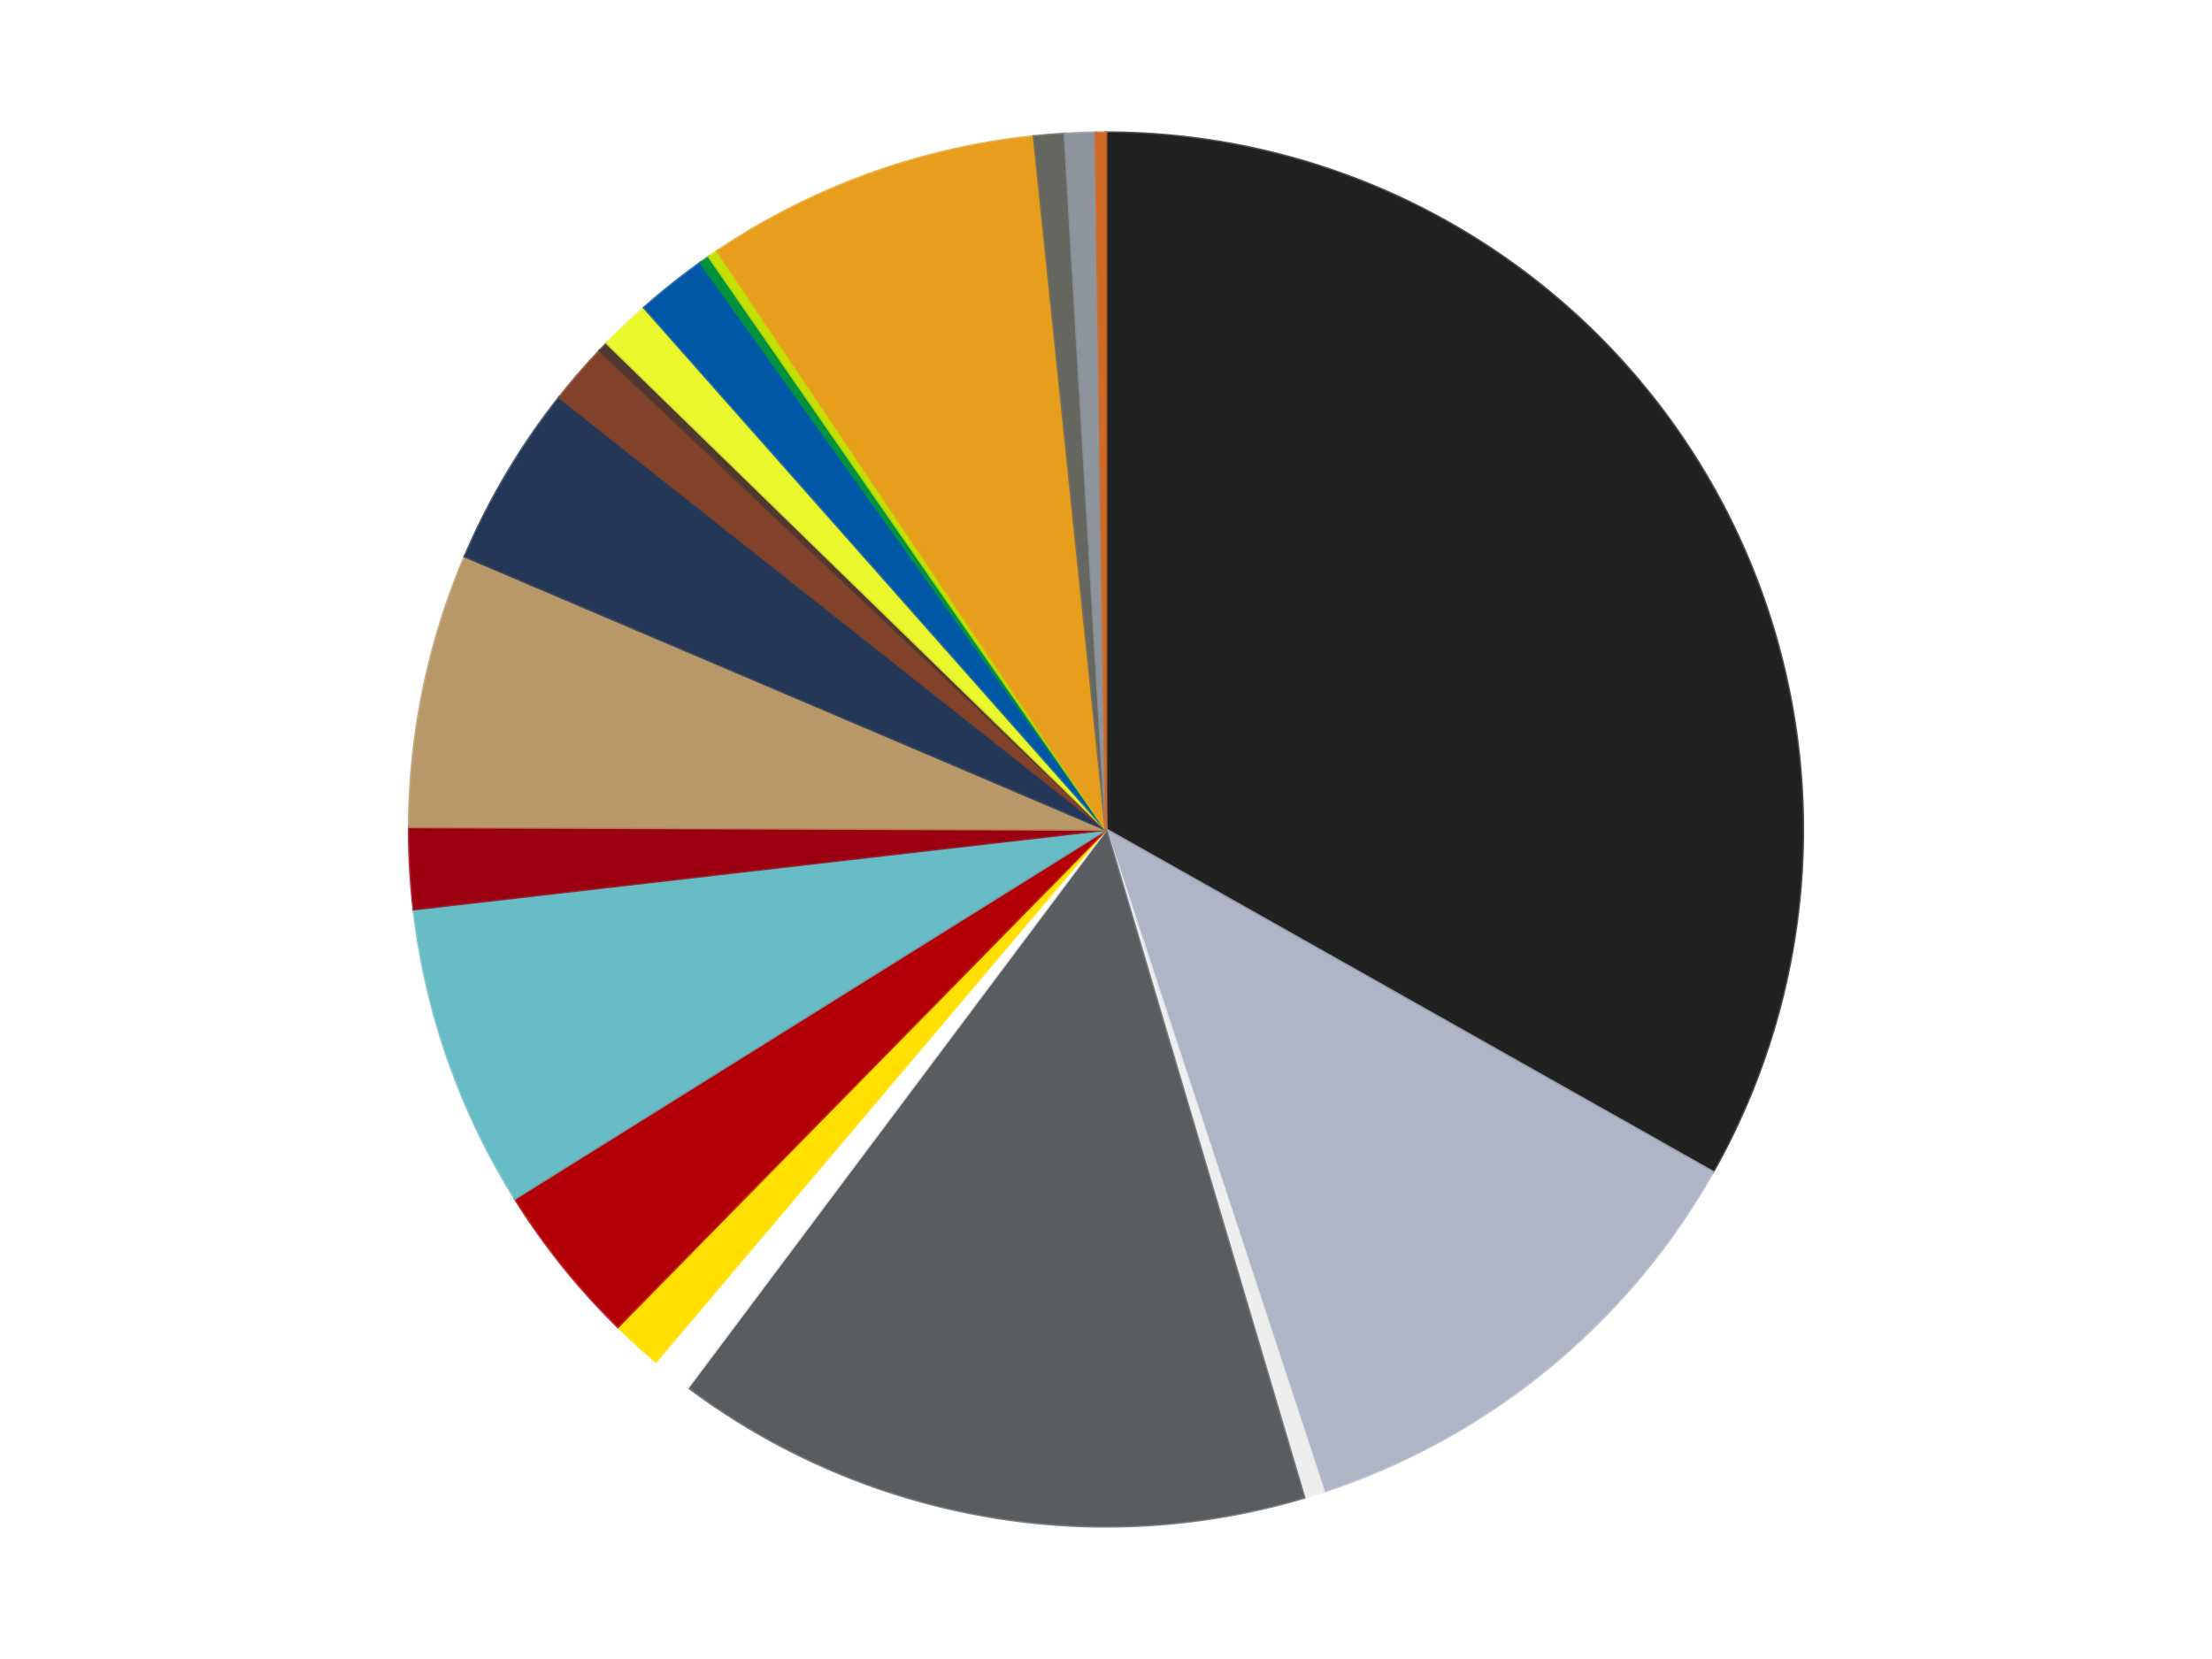
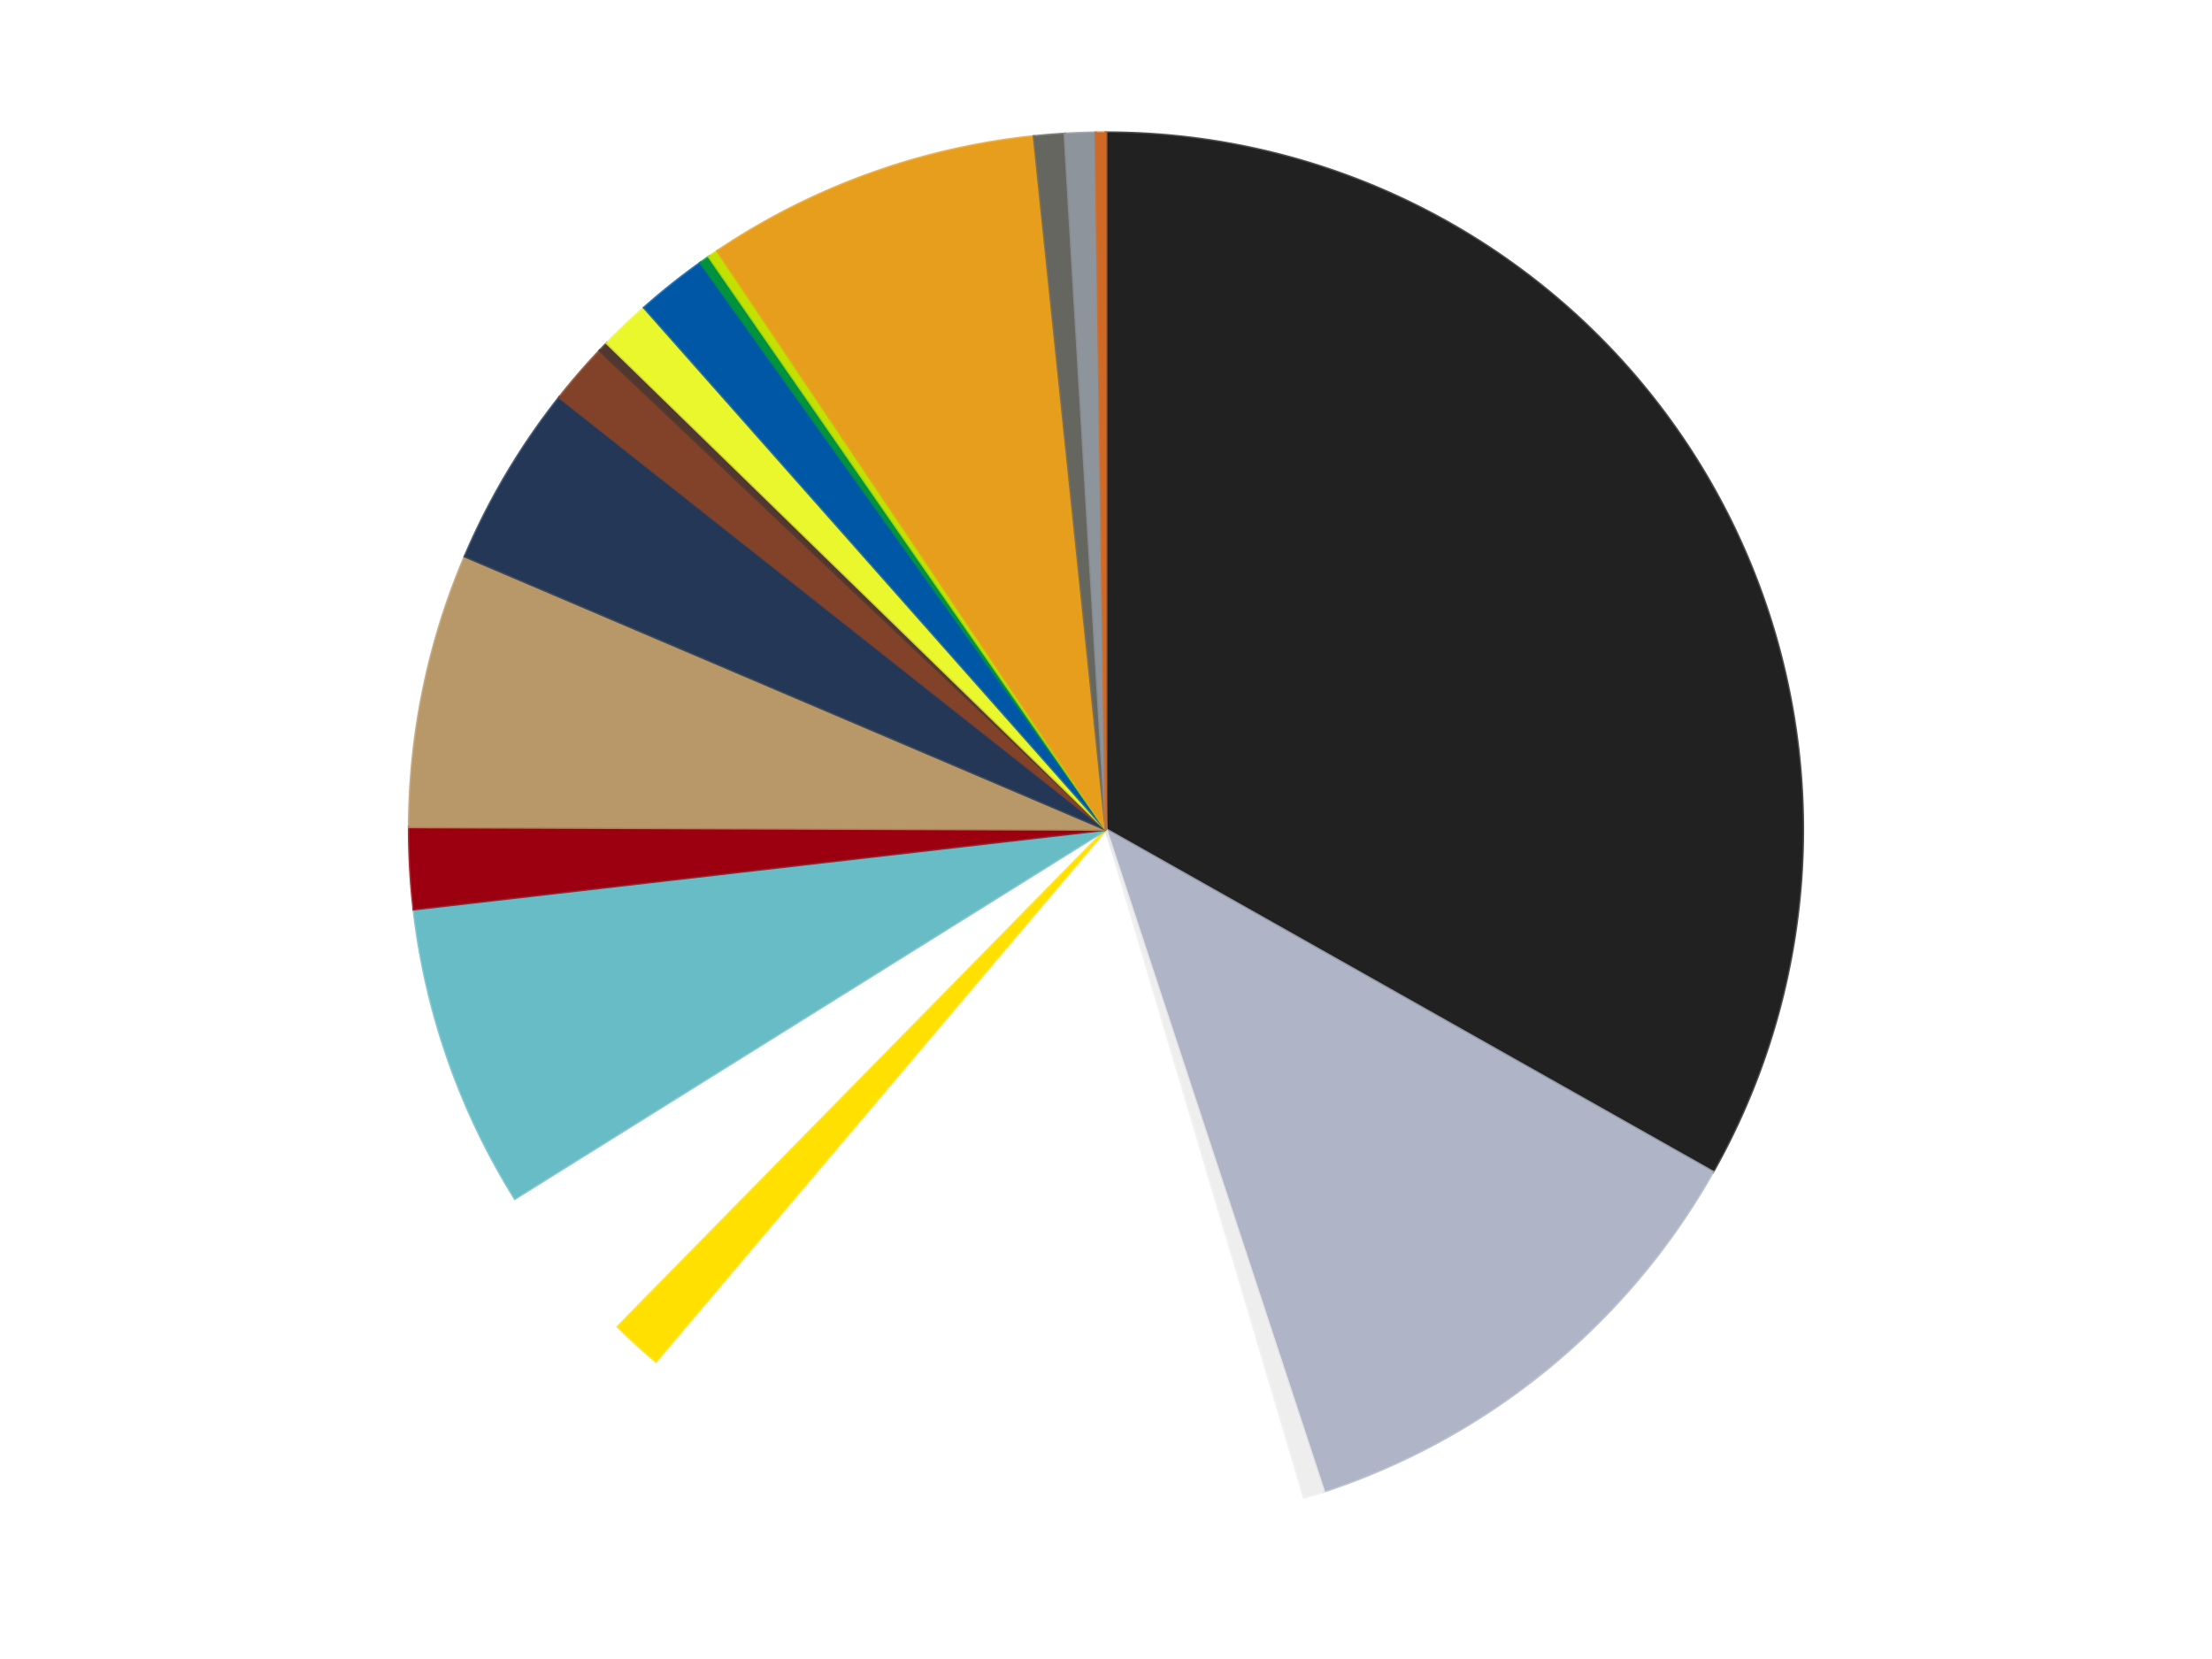
<svg xmlns="http://www.w3.org/2000/svg" xmlns:xlink="http://www.w3.org/1999/xlink" id="chart-b4bfcc2e-12b8-4208-a2b3-42088aabf3a7" class="pygal-chart" viewBox="0 0 800 600">
  <defs>
    <style type="text/css">#chart-b4bfcc2e-12b8-4208-a2b3-42088aabf3a7{-webkit-user-select:none;-webkit-font-smoothing:antialiased;font-family:Consolas,"Liberation Mono",Menlo,Courier,monospace}#chart-b4bfcc2e-12b8-4208-a2b3-42088aabf3a7 .title{font-family:Consolas,"Liberation Mono",Menlo,Courier,monospace;font-size:16px}#chart-b4bfcc2e-12b8-4208-a2b3-42088aabf3a7 .legends .legend text{font-family:Consolas,"Liberation Mono",Menlo,Courier,monospace;font-size:14px}#chart-b4bfcc2e-12b8-4208-a2b3-42088aabf3a7 .axis text{font-family:Consolas,"Liberation Mono",Menlo,Courier,monospace;font-size:10px}#chart-b4bfcc2e-12b8-4208-a2b3-42088aabf3a7 .axis text.major{font-family:Consolas,"Liberation Mono",Menlo,Courier,monospace;font-size:10px}#chart-b4bfcc2e-12b8-4208-a2b3-42088aabf3a7 .text-overlay text.value{font-family:Consolas,"Liberation Mono",Menlo,Courier,monospace;font-size:16px}#chart-b4bfcc2e-12b8-4208-a2b3-42088aabf3a7 .text-overlay text.label{font-family:Consolas,"Liberation Mono",Menlo,Courier,monospace;font-size:10px}#chart-b4bfcc2e-12b8-4208-a2b3-42088aabf3a7 .tooltip{font-family:Consolas,"Liberation Mono",Menlo,Courier,monospace;font-size:14px}#chart-b4bfcc2e-12b8-4208-a2b3-42088aabf3a7 text.no_data{font-family:Consolas,"Liberation Mono",Menlo,Courier,monospace;font-size:64px}
#chart-b4bfcc2e-12b8-4208-a2b3-42088aabf3a7{background-color:transparent}#chart-b4bfcc2e-12b8-4208-a2b3-42088aabf3a7 path,#chart-b4bfcc2e-12b8-4208-a2b3-42088aabf3a7 line,#chart-b4bfcc2e-12b8-4208-a2b3-42088aabf3a7 rect,#chart-b4bfcc2e-12b8-4208-a2b3-42088aabf3a7 circle{-webkit-transition:150ms;-moz-transition:150ms;transition:150ms}#chart-b4bfcc2e-12b8-4208-a2b3-42088aabf3a7 .graph &gt; .background{fill:transparent}#chart-b4bfcc2e-12b8-4208-a2b3-42088aabf3a7 .plot &gt; .background{fill:transparent}#chart-b4bfcc2e-12b8-4208-a2b3-42088aabf3a7 .graph{fill:rgba(0,0,0,.87)}#chart-b4bfcc2e-12b8-4208-a2b3-42088aabf3a7 text.no_data{fill:rgba(0,0,0,1)}#chart-b4bfcc2e-12b8-4208-a2b3-42088aabf3a7 .title{fill:rgba(0,0,0,1)}#chart-b4bfcc2e-12b8-4208-a2b3-42088aabf3a7 .legends .legend text{fill:rgba(0,0,0,.87)}#chart-b4bfcc2e-12b8-4208-a2b3-42088aabf3a7 .legends .legend:hover text{fill:rgba(0,0,0,1)}#chart-b4bfcc2e-12b8-4208-a2b3-42088aabf3a7 .axis .line{stroke:rgba(0,0,0,1)}#chart-b4bfcc2e-12b8-4208-a2b3-42088aabf3a7 .axis .guide.line{stroke:rgba(0,0,0,.54)}#chart-b4bfcc2e-12b8-4208-a2b3-42088aabf3a7 .axis .major.line{stroke:rgba(0,0,0,.87)}#chart-b4bfcc2e-12b8-4208-a2b3-42088aabf3a7 .axis text.major{fill:rgba(0,0,0,1)}#chart-b4bfcc2e-12b8-4208-a2b3-42088aabf3a7 .axis.y .guides:hover .guide.line,#chart-b4bfcc2e-12b8-4208-a2b3-42088aabf3a7 .line-graph .axis.x .guides:hover .guide.line,#chart-b4bfcc2e-12b8-4208-a2b3-42088aabf3a7 .stackedline-graph .axis.x .guides:hover .guide.line,#chart-b4bfcc2e-12b8-4208-a2b3-42088aabf3a7 .xy-graph .axis.x .guides:hover .guide.line{stroke:rgba(0,0,0,1)}#chart-b4bfcc2e-12b8-4208-a2b3-42088aabf3a7 .axis .guides:hover text{fill:rgba(0,0,0,1)}#chart-b4bfcc2e-12b8-4208-a2b3-42088aabf3a7 .reactive{fill-opacity:1.0;stroke-opacity:.8;stroke-width:1}#chart-b4bfcc2e-12b8-4208-a2b3-42088aabf3a7 .ci{stroke:rgba(0,0,0,.87)}#chart-b4bfcc2e-12b8-4208-a2b3-42088aabf3a7 .reactive.active,#chart-b4bfcc2e-12b8-4208-a2b3-42088aabf3a7 .active .reactive{fill-opacity:0.6;stroke-opacity:.9;stroke-width:4}#chart-b4bfcc2e-12b8-4208-a2b3-42088aabf3a7 .ci .reactive.active{stroke-width:1.5}#chart-b4bfcc2e-12b8-4208-a2b3-42088aabf3a7 .series text{fill:rgba(0,0,0,1)}#chart-b4bfcc2e-12b8-4208-a2b3-42088aabf3a7 .tooltip rect{fill:transparent;stroke:rgba(0,0,0,1);-webkit-transition:opacity 150ms;-moz-transition:opacity 150ms;transition:opacity 150ms}#chart-b4bfcc2e-12b8-4208-a2b3-42088aabf3a7 .tooltip .label{fill:rgba(0,0,0,.87)}#chart-b4bfcc2e-12b8-4208-a2b3-42088aabf3a7 .tooltip .label{fill:rgba(0,0,0,.87)}#chart-b4bfcc2e-12b8-4208-a2b3-42088aabf3a7 .tooltip .legend{font-size:.8em;fill:rgba(0,0,0,.54)}#chart-b4bfcc2e-12b8-4208-a2b3-42088aabf3a7 .tooltip .x_label{font-size:.6em;fill:rgba(0,0,0,1)}#chart-b4bfcc2e-12b8-4208-a2b3-42088aabf3a7 .tooltip .xlink{font-size:.5em;text-decoration:underline}#chart-b4bfcc2e-12b8-4208-a2b3-42088aabf3a7 .tooltip .value{font-size:1.5em}#chart-b4bfcc2e-12b8-4208-a2b3-42088aabf3a7 .bound{font-size:.5em}#chart-b4bfcc2e-12b8-4208-a2b3-42088aabf3a7 .max-value{font-size:.75em;fill:rgba(0,0,0,.54)}#chart-b4bfcc2e-12b8-4208-a2b3-42088aabf3a7 .map-element{fill:transparent;stroke:rgba(0,0,0,.54) !important}#chart-b4bfcc2e-12b8-4208-a2b3-42088aabf3a7 .map-element .reactive{fill-opacity:inherit;stroke-opacity:inherit}#chart-b4bfcc2e-12b8-4208-a2b3-42088aabf3a7 .color-0,#chart-b4bfcc2e-12b8-4208-a2b3-42088aabf3a7 .color-0 a:visited{stroke:#f44336;fill:#f44336}#chart-b4bfcc2e-12b8-4208-a2b3-42088aabf3a7 .color-1,#chart-b4bfcc2e-12b8-4208-a2b3-42088aabf3a7 .color-1 a:visited{stroke:#3f51b5;fill:#3f51b5}#chart-b4bfcc2e-12b8-4208-a2b3-42088aabf3a7 .color-2,#chart-b4bfcc2e-12b8-4208-a2b3-42088aabf3a7 .color-2 a:visited{stroke:#009688;fill:#009688}#chart-b4bfcc2e-12b8-4208-a2b3-42088aabf3a7 .color-3,#chart-b4bfcc2e-12b8-4208-a2b3-42088aabf3a7 .color-3 a:visited{stroke:#ffc107;fill:#ffc107}#chart-b4bfcc2e-12b8-4208-a2b3-42088aabf3a7 .color-4,#chart-b4bfcc2e-12b8-4208-a2b3-42088aabf3a7 .color-4 a:visited{stroke:#ff5722;fill:#ff5722}#chart-b4bfcc2e-12b8-4208-a2b3-42088aabf3a7 .color-5,#chart-b4bfcc2e-12b8-4208-a2b3-42088aabf3a7 .color-5 a:visited{stroke:#9c27b0;fill:#9c27b0}#chart-b4bfcc2e-12b8-4208-a2b3-42088aabf3a7 .color-6,#chart-b4bfcc2e-12b8-4208-a2b3-42088aabf3a7 .color-6 a:visited{stroke:#03a9f4;fill:#03a9f4}#chart-b4bfcc2e-12b8-4208-a2b3-42088aabf3a7 .color-7,#chart-b4bfcc2e-12b8-4208-a2b3-42088aabf3a7 .color-7 a:visited{stroke:#8bc34a;fill:#8bc34a}#chart-b4bfcc2e-12b8-4208-a2b3-42088aabf3a7 .color-8,#chart-b4bfcc2e-12b8-4208-a2b3-42088aabf3a7 .color-8 a:visited{stroke:#ff9800;fill:#ff9800}#chart-b4bfcc2e-12b8-4208-a2b3-42088aabf3a7 .color-9,#chart-b4bfcc2e-12b8-4208-a2b3-42088aabf3a7 .color-9 a:visited{stroke:#e91e63;fill:#e91e63}#chart-b4bfcc2e-12b8-4208-a2b3-42088aabf3a7 .color-10,#chart-b4bfcc2e-12b8-4208-a2b3-42088aabf3a7 .color-10 a:visited{stroke:#2196f3;fill:#2196f3}#chart-b4bfcc2e-12b8-4208-a2b3-42088aabf3a7 .color-11,#chart-b4bfcc2e-12b8-4208-a2b3-42088aabf3a7 .color-11 a:visited{stroke:#4caf50;fill:#4caf50}#chart-b4bfcc2e-12b8-4208-a2b3-42088aabf3a7 .color-12,#chart-b4bfcc2e-12b8-4208-a2b3-42088aabf3a7 .color-12 a:visited{stroke:#ffeb3b;fill:#ffeb3b}#chart-b4bfcc2e-12b8-4208-a2b3-42088aabf3a7 .color-13,#chart-b4bfcc2e-12b8-4208-a2b3-42088aabf3a7 .color-13 a:visited{stroke:#673ab7;fill:#673ab7}#chart-b4bfcc2e-12b8-4208-a2b3-42088aabf3a7 .color-14,#chart-b4bfcc2e-12b8-4208-a2b3-42088aabf3a7 .color-14 a:visited{stroke:#00bcd4;fill:#00bcd4}#chart-b4bfcc2e-12b8-4208-a2b3-42088aabf3a7 .color-15,#chart-b4bfcc2e-12b8-4208-a2b3-42088aabf3a7 .color-15 a:visited{stroke:#cddc39;fill:#cddc39}#chart-b4bfcc2e-12b8-4208-a2b3-42088aabf3a7 .color-16,#chart-b4bfcc2e-12b8-4208-a2b3-42088aabf3a7 .color-16 a:visited{stroke:#9e9e9e;fill:#9e9e9e}#chart-b4bfcc2e-12b8-4208-a2b3-42088aabf3a7 .color-17,#chart-b4bfcc2e-12b8-4208-a2b3-42088aabf3a7 .color-17 a:visited{stroke:#607d8b;fill:#607d8b}#chart-b4bfcc2e-12b8-4208-a2b3-42088aabf3a7 .color-18,#chart-b4bfcc2e-12b8-4208-a2b3-42088aabf3a7 .color-18 a:visited{stroke:#7b0f07;fill:#7b0f07}#chart-b4bfcc2e-12b8-4208-a2b3-42088aabf3a7 .color-19,#chart-b4bfcc2e-12b8-4208-a2b3-42088aabf3a7 .color-19 a:visited{stroke:#141938;fill:#141938}#chart-b4bfcc2e-12b8-4208-a2b3-42088aabf3a7 .color-20,#chart-b4bfcc2e-12b8-4208-a2b3-42088aabf3a7 .color-20 a:visited{stroke:#000000;fill:#000000}#chart-b4bfcc2e-12b8-4208-a2b3-42088aabf3a7 .text-overlay .color-0 text{fill:black}#chart-b4bfcc2e-12b8-4208-a2b3-42088aabf3a7 .text-overlay .color-1 text{fill:black}#chart-b4bfcc2e-12b8-4208-a2b3-42088aabf3a7 .text-overlay .color-2 text{fill:black}#chart-b4bfcc2e-12b8-4208-a2b3-42088aabf3a7 .text-overlay .color-3 text{fill:black}#chart-b4bfcc2e-12b8-4208-a2b3-42088aabf3a7 .text-overlay .color-4 text{fill:black}#chart-b4bfcc2e-12b8-4208-a2b3-42088aabf3a7 .text-overlay .color-5 text{fill:black}#chart-b4bfcc2e-12b8-4208-a2b3-42088aabf3a7 .text-overlay .color-6 text{fill:black}#chart-b4bfcc2e-12b8-4208-a2b3-42088aabf3a7 .text-overlay .color-7 text{fill:black}#chart-b4bfcc2e-12b8-4208-a2b3-42088aabf3a7 .text-overlay .color-8 text{fill:black}#chart-b4bfcc2e-12b8-4208-a2b3-42088aabf3a7 .text-overlay .color-9 text{fill:black}#chart-b4bfcc2e-12b8-4208-a2b3-42088aabf3a7 .text-overlay .color-10 text{fill:black}#chart-b4bfcc2e-12b8-4208-a2b3-42088aabf3a7 .text-overlay .color-11 text{fill:black}#chart-b4bfcc2e-12b8-4208-a2b3-42088aabf3a7 .text-overlay .color-12 text{fill:black}#chart-b4bfcc2e-12b8-4208-a2b3-42088aabf3a7 .text-overlay .color-13 text{fill:black}#chart-b4bfcc2e-12b8-4208-a2b3-42088aabf3a7 .text-overlay .color-14 text{fill:black}#chart-b4bfcc2e-12b8-4208-a2b3-42088aabf3a7 .text-overlay .color-15 text{fill:black}#chart-b4bfcc2e-12b8-4208-a2b3-42088aabf3a7 .text-overlay .color-16 text{fill:black}#chart-b4bfcc2e-12b8-4208-a2b3-42088aabf3a7 .text-overlay .color-17 text{fill:black}#chart-b4bfcc2e-12b8-4208-a2b3-42088aabf3a7 .text-overlay .color-18 text{fill:black}#chart-b4bfcc2e-12b8-4208-a2b3-42088aabf3a7 .text-overlay .color-19 text{fill:white}#chart-b4bfcc2e-12b8-4208-a2b3-42088aabf3a7 .text-overlay .color-20 text{fill:white}
#chart-b4bfcc2e-12b8-4208-a2b3-42088aabf3a7 text.no_data{text-anchor:middle}#chart-b4bfcc2e-12b8-4208-a2b3-42088aabf3a7 .guide.line{fill:none}#chart-b4bfcc2e-12b8-4208-a2b3-42088aabf3a7 .centered{text-anchor:middle}#chart-b4bfcc2e-12b8-4208-a2b3-42088aabf3a7 .title{text-anchor:middle}#chart-b4bfcc2e-12b8-4208-a2b3-42088aabf3a7 .legends .legend text{fill-opacity:1}#chart-b4bfcc2e-12b8-4208-a2b3-42088aabf3a7 .axis.x text{text-anchor:middle}#chart-b4bfcc2e-12b8-4208-a2b3-42088aabf3a7 .axis.x:not(.web) text[transform]{text-anchor:start}#chart-b4bfcc2e-12b8-4208-a2b3-42088aabf3a7 .axis.x:not(.web) text[transform].backwards{text-anchor:end}#chart-b4bfcc2e-12b8-4208-a2b3-42088aabf3a7 .axis.y text{text-anchor:end}#chart-b4bfcc2e-12b8-4208-a2b3-42088aabf3a7 .axis.y text[transform].backwards{text-anchor:start}#chart-b4bfcc2e-12b8-4208-a2b3-42088aabf3a7 .axis.y2 text{text-anchor:start}#chart-b4bfcc2e-12b8-4208-a2b3-42088aabf3a7 .axis.y2 text[transform].backwards{text-anchor:end}#chart-b4bfcc2e-12b8-4208-a2b3-42088aabf3a7 .axis .guide.line{stroke-dasharray:4,4;stroke:black}#chart-b4bfcc2e-12b8-4208-a2b3-42088aabf3a7 .axis .major.guide.line{stroke-dasharray:6,6;stroke:black}#chart-b4bfcc2e-12b8-4208-a2b3-42088aabf3a7 .horizontal .axis.y .guide.line,#chart-b4bfcc2e-12b8-4208-a2b3-42088aabf3a7 .horizontal .axis.y2 .guide.line,#chart-b4bfcc2e-12b8-4208-a2b3-42088aabf3a7 .vertical .axis.x .guide.line{opacity:0}#chart-b4bfcc2e-12b8-4208-a2b3-42088aabf3a7 .horizontal .axis.always_show .guide.line,#chart-b4bfcc2e-12b8-4208-a2b3-42088aabf3a7 .vertical .axis.always_show .guide.line{opacity:1 !important}#chart-b4bfcc2e-12b8-4208-a2b3-42088aabf3a7 .axis.y .guides:hover .guide.line,#chart-b4bfcc2e-12b8-4208-a2b3-42088aabf3a7 .axis.y2 .guides:hover .guide.line,#chart-b4bfcc2e-12b8-4208-a2b3-42088aabf3a7 .axis.x .guides:hover .guide.line{opacity:1}#chart-b4bfcc2e-12b8-4208-a2b3-42088aabf3a7 .axis .guides:hover text{opacity:1}#chart-b4bfcc2e-12b8-4208-a2b3-42088aabf3a7 .nofill{fill:none}#chart-b4bfcc2e-12b8-4208-a2b3-42088aabf3a7 .subtle-fill{fill-opacity:.2}#chart-b4bfcc2e-12b8-4208-a2b3-42088aabf3a7 .dot{stroke-width:1px;fill-opacity:1;stroke-opacity:1}#chart-b4bfcc2e-12b8-4208-a2b3-42088aabf3a7 .dot.active{stroke-width:5px}#chart-b4bfcc2e-12b8-4208-a2b3-42088aabf3a7 .dot.negative{fill:transparent}#chart-b4bfcc2e-12b8-4208-a2b3-42088aabf3a7 text,#chart-b4bfcc2e-12b8-4208-a2b3-42088aabf3a7 tspan{stroke:none !important}#chart-b4bfcc2e-12b8-4208-a2b3-42088aabf3a7 .series text.active{opacity:1}#chart-b4bfcc2e-12b8-4208-a2b3-42088aabf3a7 .tooltip rect{fill-opacity:.95;stroke-width:.5}#chart-b4bfcc2e-12b8-4208-a2b3-42088aabf3a7 .tooltip text{fill-opacity:1}#chart-b4bfcc2e-12b8-4208-a2b3-42088aabf3a7 .showable{visibility:hidden}#chart-b4bfcc2e-12b8-4208-a2b3-42088aabf3a7 .showable.shown{visibility:visible}#chart-b4bfcc2e-12b8-4208-a2b3-42088aabf3a7 .gauge-background{fill:rgba(229,229,229,1);stroke:none}#chart-b4bfcc2e-12b8-4208-a2b3-42088aabf3a7 .bg-lines{stroke:transparent;stroke-width:2px}</style>
    <script type="text/javascript">window.pygal = window.pygal || {};window.pygal.config = window.pygal.config || {};window.pygal.config['b4bfcc2e-12b8-4208-a2b3-42088aabf3a7'] = {"allow_interruptions": false, "box_mode": "extremes", "classes": ["pygal-chart"], "css": ["file://style.css", "file://graph.css"], "defs": [], "disable_xml_declaration": false, "dots_size": 2.5, "dynamic_print_values": false, "explicit_size": false, "fill": false, "force_uri_protocol": "https", "formatter": null, "half_pie": false, "height": 600, "include_x_axis": false, "inner_radius": 0, "interpolate": null, "interpolation_parameters": {}, "interpolation_precision": 250, "inverse_y_axis": false, "js": ["//kozea.github.io/pygal.js/2.0.x/pygal-tooltips.min.js"], "legend_at_bottom": false, "legend_at_bottom_columns": null, "legend_box_size": 12, "logarithmic": false, "margin": 20, "margin_bottom": null, "margin_left": null, "margin_right": null, "margin_top": null, "max_scale": 16, "min_scale": 4, "missing_value_fill_truncation": "x", "no_data_text": "No data", "no_prefix": false, "order_min": null, "pretty_print": false, "print_labels": false, "print_values": false, "print_values_position": "center", "print_zeroes": true, "range": null, "rounded_bars": null, "secondary_range": null, "show_dots": true, "show_legend": false, "show_minor_x_labels": true, "show_minor_y_labels": true, "show_only_major_dots": false, "show_x_guides": false, "show_x_labels": true, "show_y_guides": true, "show_y_labels": true, "spacing": 10, "stack_from_top": false, "strict": false, "stroke": true, "stroke_style": null, "style": {"background": "transparent", "ci_colors": [], "colors": ["#F44336", "#3F51B5", "#009688", "#FFC107", "#FF5722", "#9C27B0", "#03A9F4", "#8BC34A", "#FF9800", "#E91E63", "#2196F3", "#4CAF50", "#FFEB3B", "#673AB7", "#00BCD4", "#CDDC39", "#9E9E9E", "#607D8B"], "dot_opacity": "1", "font_family": "Consolas, \"Liberation Mono\", Menlo, Courier, monospace", "foreground": "rgba(0, 0, 0, .87)", "foreground_strong": "rgba(0, 0, 0, 1)", "foreground_subtle": "rgba(0, 0, 0, .54)", "guide_stroke_color": "black", "guide_stroke_dasharray": "4,4", "label_font_family": "Consolas, \"Liberation Mono\", Menlo, Courier, monospace", "label_font_size": 10, "legend_font_family": "Consolas, \"Liberation Mono\", Menlo, Courier, monospace", "legend_font_size": 14, "major_guide_stroke_color": "black", "major_guide_stroke_dasharray": "6,6", "major_label_font_family": "Consolas, \"Liberation Mono\", Menlo, Courier, monospace", "major_label_font_size": 10, "no_data_font_family": "Consolas, \"Liberation Mono\", Menlo, Courier, monospace", "no_data_font_size": 64, "opacity": "1.0", "opacity_hover": "0.6", "plot_background": "transparent", "stroke_opacity": ".8", "stroke_opacity_hover": ".9", "stroke_width": "1", "stroke_width_hover": "4", "title_font_family": "Consolas, \"Liberation Mono\", Menlo, Courier, monospace", "title_font_size": 16, "tooltip_font_family": "Consolas, \"Liberation Mono\", Menlo, Courier, monospace", "tooltip_font_size": 14, "transition": "150ms", "value_background": "rgba(229, 229, 229, 1)", "value_colors": [], "value_font_family": "Consolas, \"Liberation Mono\", Menlo, Courier, monospace", "value_font_size": 16, "value_label_font_family": "Consolas, \"Liberation Mono\", Menlo, Courier, monospace", "value_label_font_size": 10}, "title": null, "tooltip_border_radius": 0, "tooltip_fancy_mode": true, "truncate_label": null, "truncate_legend": null, "width": 800, "x_label_rotation": 0, "x_labels": null, "x_labels_major": null, "x_labels_major_count": null, "x_labels_major_every": null, "x_title": null, "xrange": null, "y_label_rotation": 0, "y_labels": null, "y_labels_major": null, "y_labels_major_count": null, "y_labels_major_every": null, "y_title": null, "zero": 0, "legends": ["Black", "Light Bluish Gray", "Trans-Clear", "Dark Bluish Gray", "White", "Yellow", "Red", "Trans-Light Blue", "Trans-Red", "Dark Tan", "Dark Blue", "Reddish Brown", "Dark Brown", "Trans-Yellow", "Blue", "Green", "Lime", "Pearl Gold", "Pearl Dark Gray", "Flat Silver", "Reddish Copper"]}</script>
    <script type="text/javascript" xlink:href="https://kozea.github.io/pygal.js/2.0.x/pygal-tooltips.min.js" />
  </defs>
  <title>Pygal</title>
  <g class="graph pie-graph vertical">
    <rect x="0" y="0" width="800" height="600" class="background" />
    <g transform="translate(20, 20)" class="plot">
      <rect x="0" y="0" width="760" height="560" class="background" />
      <g class="series serie-0 color-0">
        <g class="slices">
          <g class="slice" style="fill: #212121; stroke: #212121">
            <path d="M380 28 A252 252 0 0 1 599.47 403.843 L380 280 A0 0 0 0 0 380 280 z" class="slice reactive tooltip-trigger" />
            <desc class="value">141</desc>
            <desc class="x centered">488.80741387838225</desc>
            <desc class="y centered">216.46302899021373</desc>
          </g>
        </g>
      </g>
      <g class="series serie-1 color-1">
        <g class="slices">
          <g class="slice" style="fill: #AFB5C7; stroke: #AFB5C7">
            <path d="M599.47 403.843 A252 252 0 0 1 458.758 519.377 L380 280 A0 0 0 0 0 380 280 z" class="slice reactive tooltip-trigger" />
            <desc class="value">50</desc>
            <desc class="x centered">459.9560508614047</desc>
            <desc class="y centered">377.38084991746814</desc>
          </g>
        </g>
      </g>
      <g class="series serie-2 color-2">
        <g class="slices">
          <g class="slice" style="fill: #EEEEEE; stroke: #EEEEEE">
            <path d="M458.758 519.377 A252 252 0 0 1 451.646 521.601 L380 280 A0 0 0 0 0 380 280 z" class="slice reactive tooltip-trigger" />
            <desc class="value">2</desc>
            <desc class="x centered">417.6050685360528</desc>
            <desc class="y centered">400.25746887573666</desc>
          </g>
        </g>
      </g>
      <g class="series serie-3 color-3">
        <g class="slices">
          <g class="slice" style="fill: #595D60; stroke: #595D60">
-             <path d="M451.646 521.601 A252 252 0 0 1 228.88 481.66 L380 280 A0 0 0 0 0 380 280 z" class="slice reactive tooltip-trigger" />
            <desc class="value">63</desc>
            <desc class="x centered">357.76371609589825</desc>
            <desc class="y centered">404.02236765251735</desc>
          </g>
        </g>
      </g>
      <g class="series serie-4 color-4">
        <g class="slices">
          <g class="slice" style="fill: #FFFFFF; stroke: #FFFFFF">
            <path d="M228.88 481.66 A252 252 0 0 1 217.226 472.376 L380 280 A0 0 0 0 0 380 280 z" class="slice reactive tooltip-trigger" />
            <desc class="value">4</desc>
            <desc class="x centered">301.49230947716245</desc>
            <desc class="y centered">378.55223249003734</desc>
          </g>
        </g>
      </g>
      <g class="series serie-5 color-5">
        <g class="slices">
          <g class="slice" style="fill: #FFE001; stroke: #FFE001">
            <path d="M217.226 472.376 A252 252 0 0 1 203.463 459.83 L380 280 A0 0 0 0 0 380 280 z" class="slice reactive tooltip-trigger" />
            <desc class="value">5</desc>
            <desc class="x centered">295.1143489005338</desc>
            <desc class="y centered">373.115123569803</desc>
          </g>
        </g>
      </g>
      <g class="series serie-6 color-6">
        <g class="slices">
          <g class="slice" style="fill: #B30006; stroke: #B30006">
-             <path d="M203.463 459.83 A252 252 0 0 1 166.237 413.452 L380 280 A0 0 0 0 0 380 280 z" class="slice reactive tooltip-trigger" />
            <desc class="value">16</desc>
            <desc class="x centered">281.7386037233157</desc>
            <desc class="y centered">358.87140167231985</desc>
          </g>
        </g>
      </g>
      <g class="series serie-7 color-7">
        <g class="slices">
          <g class="slice" style="fill: #68BCC5; stroke: #68BCC5">
            <path d="M166.237 413.452 A252 252 0 0 1 129.652 308.81 L380 280 A0 0 0 0 0 380 280 z" class="slice reactive tooltip-trigger" />
            <desc class="value">30</desc>
            <desc class="x centered">261.05971814867615</desc>
            <desc class="y centered">321.58376309483845</desc>
          </g>
        </g>
      </g>
      <g class="series serie-8 color-8">
        <g class="slices">
          <g class="slice" style="fill: #9C0010; stroke: #9C0010">
            <path d="M129.652 308.81 A252 252 0 0 1 128.002 279.069 L380 280 A0 0 0 0 0 380 280 z" class="slice reactive tooltip-trigger" />
            <desc class="value">8</desc>
            <desc class="x centered">254.19358590010333</desc>
            <desc class="y centered">286.98184583941224</desc>
          </g>
        </g>
      </g>
      <g class="series serie-9 color-9">
        <g class="slices">
          <g class="slice" style="fill: #B89869; stroke: #B89869">
            <path d="M128.002 279.069 A252 252 0 0 1 148.175 181.202 L380 280 A0 0 0 0 0 380 280 z" class="slice reactive tooltip-trigger" />
            <desc class="value">27</desc>
            <desc class="x centered">256.5943692822279</desc>
            <desc class="y centered">254.5628164462167</desc>
          </g>
        </g>
      </g>
      <g class="series serie-10 color-10">
        <g class="slices">
          <g class="slice" style="fill: #243757; stroke: #243757">
            <path d="M148.175 181.202 A252 252 0 0 1 182.317 123.714 L380 280 A0 0 0 0 0 380 280 z" class="slice reactive tooltip-trigger" />
            <desc class="value">18</desc>
            <desc class="x centered">271.66521871750507</desc>
            <desc class="y centered">215.66046965920572</desc>
          </g>
        </g>
      </g>
      <g class="series serie-11 color-11">
        <g class="slices">
          <g class="slice" style="fill: #82422A; stroke: #82422A">
            <path d="M182.317 123.714 A252 252 0 0 1 196.939 106.816 L380 280 A0 0 0 0 0 380 280 z" class="slice reactive tooltip-trigger" />
            <desc class="value">6</desc>
            <desc class="x centered">284.720126897951</desc>
            <desc class="y centered">197.55155682696346</desc>
          </g>
        </g>
      </g>
      <g class="series serie-12 color-12">
        <g class="slices">
          <g class="slice" style="fill: #50372F; stroke: #50372F">
            <path d="M196.939 106.816 A252 252 0 0 1 199.519 104.129 L380 280 A0 0 0 0 0 380 280 z" class="slice reactive tooltip-trigger" />
            <desc class="value">1</desc>
            <desc class="x centered">289.11194976929085</desc>
            <desc class="y centered">192.73395663111518</desc>
          </g>
        </g>
      </g>
      <g class="series serie-13 color-13">
        <g class="slices">
          <g class="slice" style="fill: #EBF72D; stroke: #EBF72D">
            <path d="M199.519 104.129 A252 252 0 0 1 213 91.28 L380 280 A0 0 0 0 0 380 280 z" class="slice reactive tooltip-trigger" />
            <desc class="value">5</desc>
            <desc class="x centered">293.0704733561985</desc>
            <desc class="y centered">188.79003674222537</desc>
          </g>
        </g>
      </g>
      <g class="series serie-14 color-14">
        <g class="slices">
          <g class="slice" style="fill: #0057A6; stroke: #0057A6">
            <path d="M213 91.28 A252 252 0 0 1 233.389 75.038 L380 280 A0 0 0 0 0 380 280 z" class="slice reactive tooltip-trigger" />
            <desc class="value">7</desc>
            <desc class="x centered">301.49230947716245</desc>
            <desc class="y centered">181.4477675099627</desc>
          </g>
        </g>
      </g>
      <g class="series serie-15 color-15">
        <g class="slices">
          <g class="slice" style="fill: #00923D; stroke: #00923D">
            <path d="M233.389 75.038 A252 252 0 0 1 236.435 72.893 L380 280 A0 0 0 0 0 380 280 z" class="slice reactive tooltip-trigger" />
            <desc class="value">1</desc>
            <desc class="x centered">307.4541171443112</desc>
            <desc class="y centered">176.98012385617676</desc>
          </g>
        </g>
      </g>
      <g class="series serie-16 color-16">
        <g class="slices">
          <g class="slice" style="fill: #C4E000; stroke: #C4E000">
            <path d="M236.435 72.893 A252 252 0 0 1 239.513 70.794 L380 280 A0 0 0 0 0 380 280 z" class="slice reactive tooltip-trigger" />
            <desc class="value">1</desc>
            <desc class="x centered">308.98503182554305</desc>
            <desc class="y centered">175.9189051980098</desc>
          </g>
        </g>
      </g>
      <g class="series serie-17 color-17">
        <g class="slices">
          <g class="slice" style="fill: #E79E1D; stroke: #E79E1D">
            <path d="M239.513 70.794 A252 252 0 0 1 353.968 29.348 L380 280 A0 0 0 0 0 380 280 z" class="slice reactive tooltip-trigger" />
            <desc class="value">33</desc>
            <desc class="x centered">337.10001336043683</desc>
            <desc class="y centered">161.52809976063818</desc>
          </g>
        </g>
      </g>
      <g class="series serie-18 color-18">
        <g class="slices">
          <g class="slice" style="fill: #666660; stroke: #666660">
            <path d="M353.968 29.348 A252 252 0 0 1 365.106 28.441 L380 280 A0 0 0 0 0 380 280 z" class="slice reactive tooltip-trigger" />
            <desc class="value">3</desc>
            <desc class="x centered">369.76599786859146</desc>
            <desc class="y centered">154.41630201186808</desc>
          </g>
        </g>
      </g>
      <g class="series serie-19 color-19">
        <g class="slices">
          <g class="slice" style="fill: #8D949C; stroke: #8D949C">
            <path d="M365.106 28.441 A252 252 0 0 1 376.275 28.028 L380 280 A0 0 0 0 0 380 280 z" class="slice reactive tooltip-trigger" />
            <desc class="value">3</desc>
            <desc class="x centered">375.34411107696764</desc>
            <desc class="y centered">154.0860504219791</desc>
          </g>
        </g>
      </g>
      <g class="series serie-20 color-20">
        <g class="slices">
          <g class="slice" style="fill: #D06926; stroke: #D06926">
            <path d="M376.275 28.028 A252 252 0 0 1 380 28 L380 280 A0 0 0 0 0 380 280 z" class="slice reactive tooltip-trigger" />
            <desc class="value">1</desc>
            <desc class="x centered">379.0686186600464</desc>
            <desc class="y centered">154.00344239305747</desc>
          </g>
        </g>
      </g>
    </g>
    <g class="titles" />
    <g transform="translate(20, 20)" class="plot overlay">
      <g class="series serie-0 color-0" />
      <g class="series serie-1 color-1" />
      <g class="series serie-2 color-2" />
      <g class="series serie-3 color-3" />
      <g class="series serie-4 color-4" />
      <g class="series serie-5 color-5" />
      <g class="series serie-6 color-6" />
      <g class="series serie-7 color-7" />
      <g class="series serie-8 color-8" />
      <g class="series serie-9 color-9" />
      <g class="series serie-10 color-10" />
      <g class="series serie-11 color-11" />
      <g class="series serie-12 color-12" />
      <g class="series serie-13 color-13" />
      <g class="series serie-14 color-14" />
      <g class="series serie-15 color-15" />
      <g class="series serie-16 color-16" />
      <g class="series serie-17 color-17" />
      <g class="series serie-18 color-18" />
      <g class="series serie-19 color-19" />
      <g class="series serie-20 color-20" />
    </g>
    <g transform="translate(20, 20)" class="plot text-overlay">
      <g class="series serie-0 color-0" />
      <g class="series serie-1 color-1" />
      <g class="series serie-2 color-2" />
      <g class="series serie-3 color-3" />
      <g class="series serie-4 color-4" />
      <g class="series serie-5 color-5" />
      <g class="series serie-6 color-6" />
      <g class="series serie-7 color-7" />
      <g class="series serie-8 color-8" />
      <g class="series serie-9 color-9" />
      <g class="series serie-10 color-10" />
      <g class="series serie-11 color-11" />
      <g class="series serie-12 color-12" />
      <g class="series serie-13 color-13" />
      <g class="series serie-14 color-14" />
      <g class="series serie-15 color-15" />
      <g class="series serie-16 color-16" />
      <g class="series serie-17 color-17" />
      <g class="series serie-18 color-18" />
      <g class="series serie-19 color-19" />
      <g class="series serie-20 color-20" />
    </g>
    <g transform="translate(20, 20)" class="plot tooltip-overlay">
      <g transform="translate(0 0)" style="opacity: 0" class="tooltip">
        <rect rx="0" ry="0" width="0" height="0" class="tooltip-box" />
        <g class="text" />
      </g>
    </g>
  </g>
</svg>